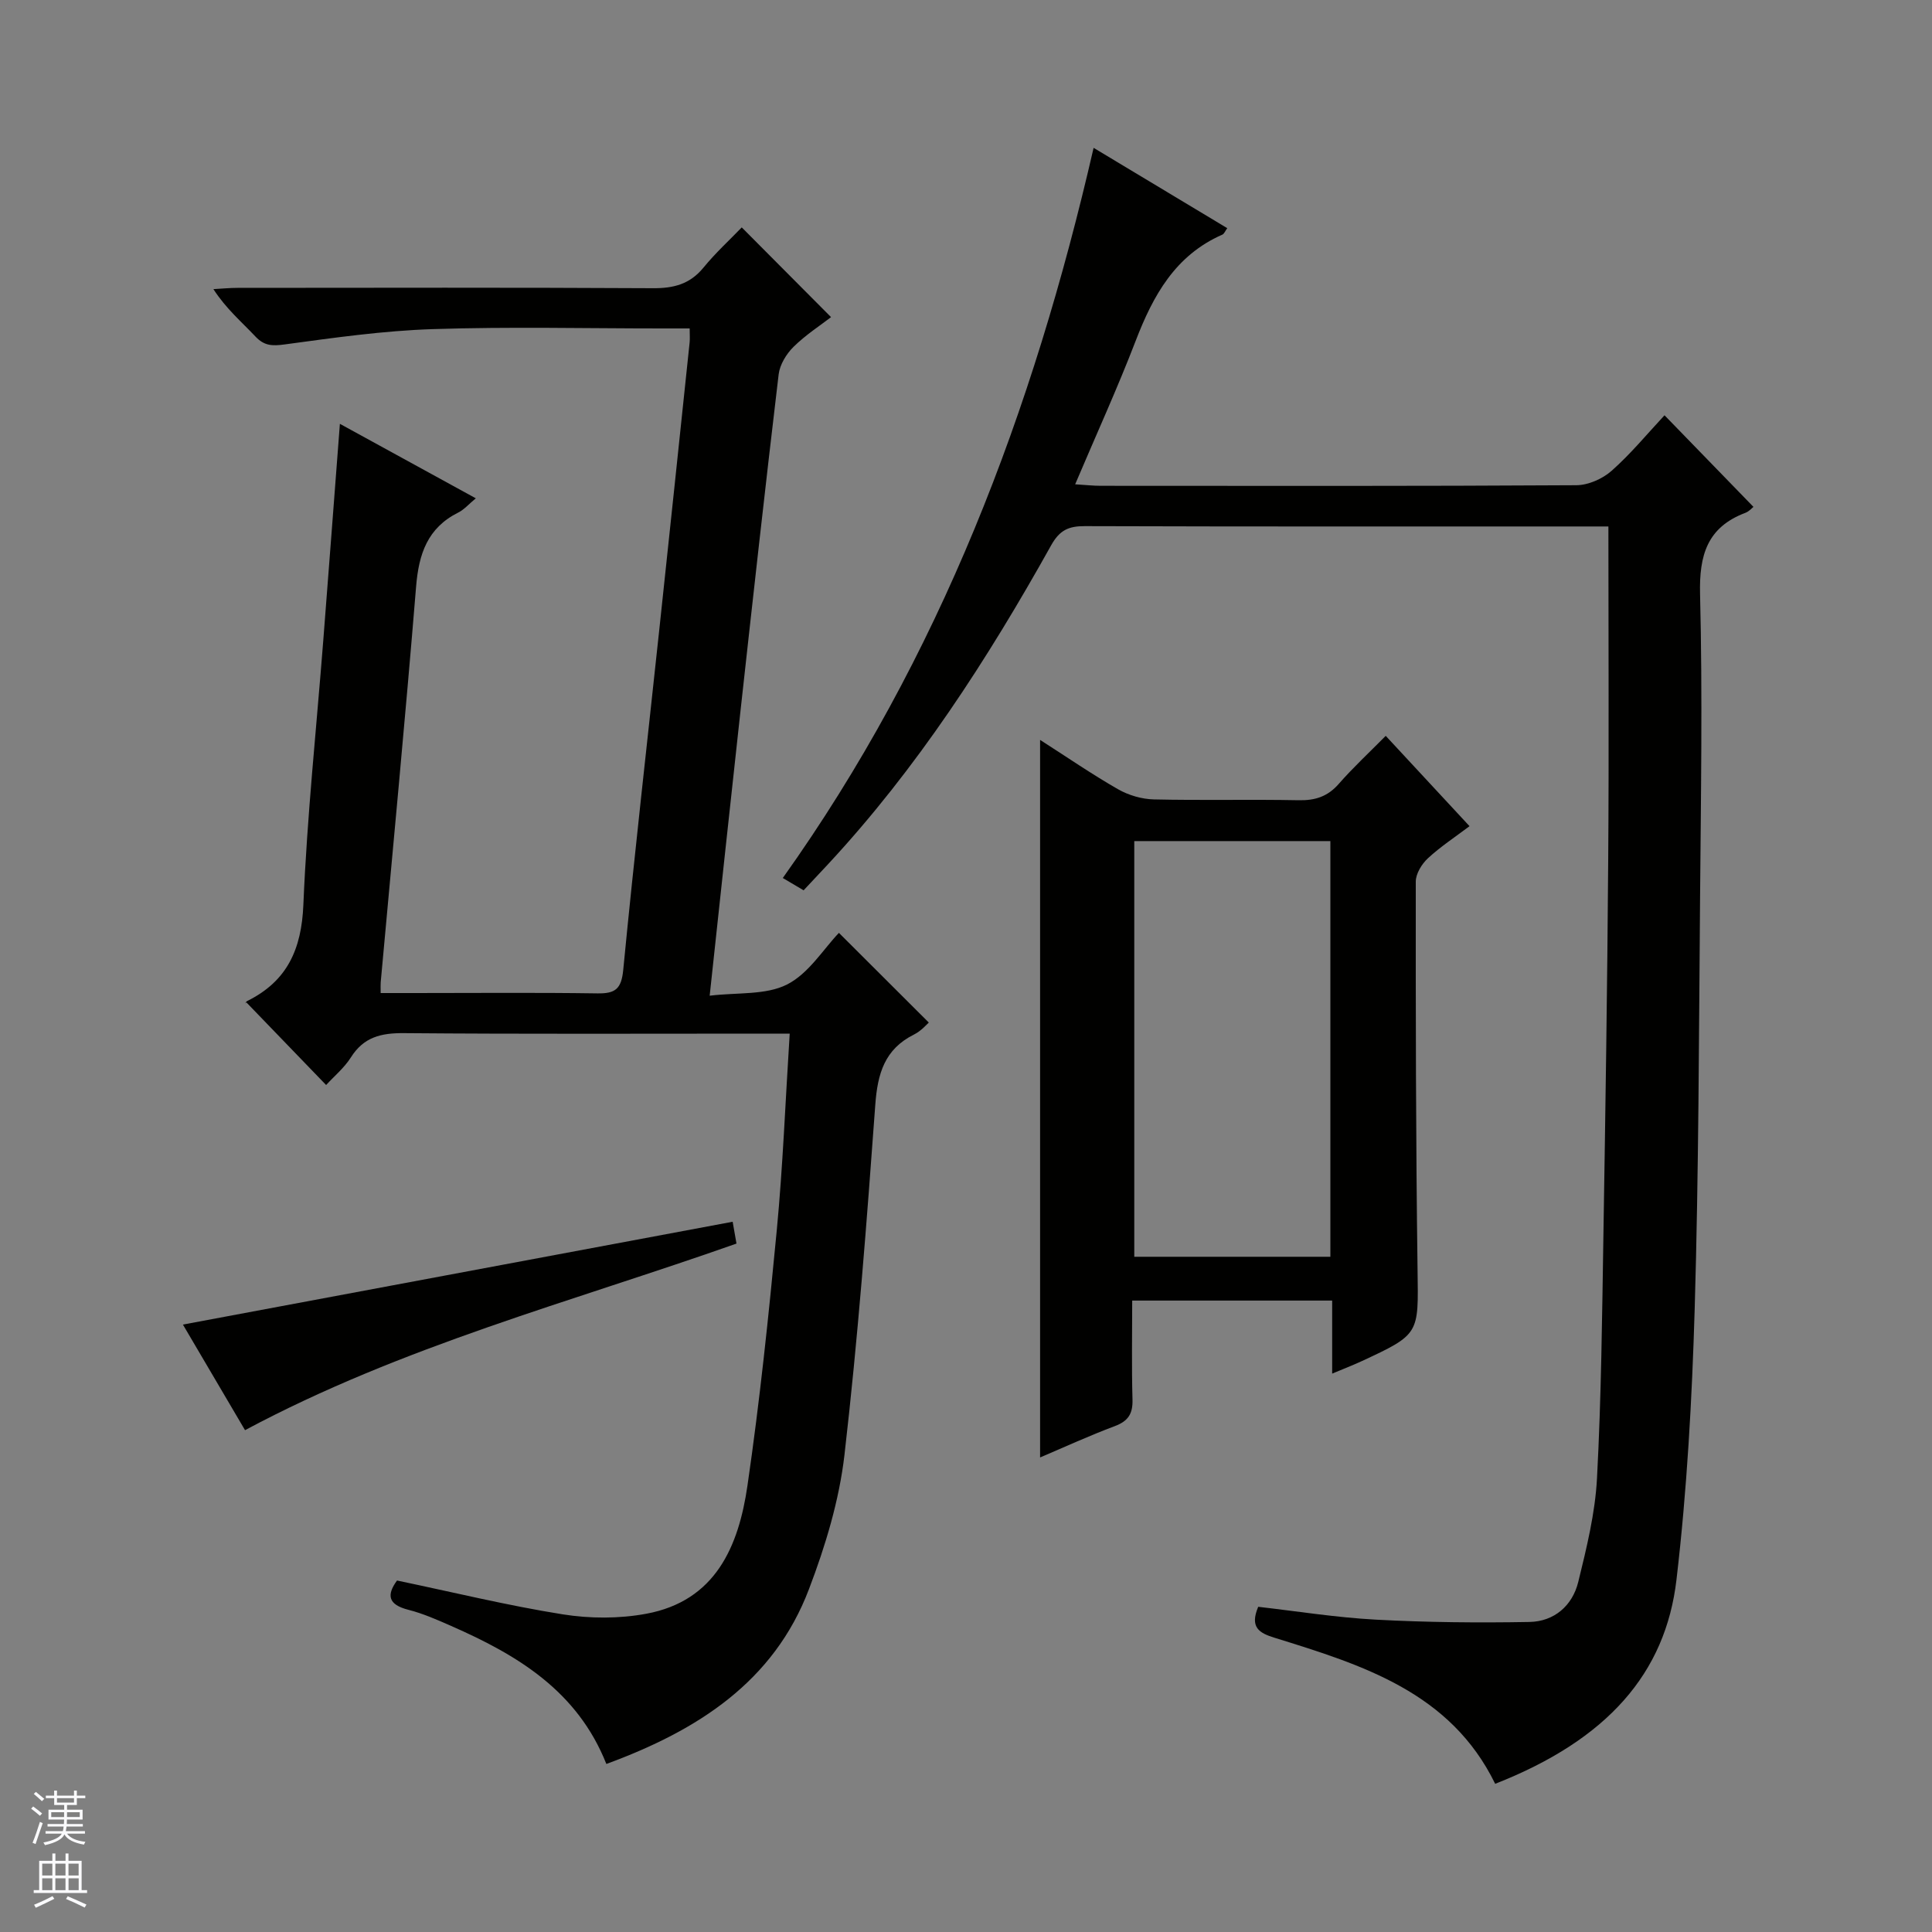
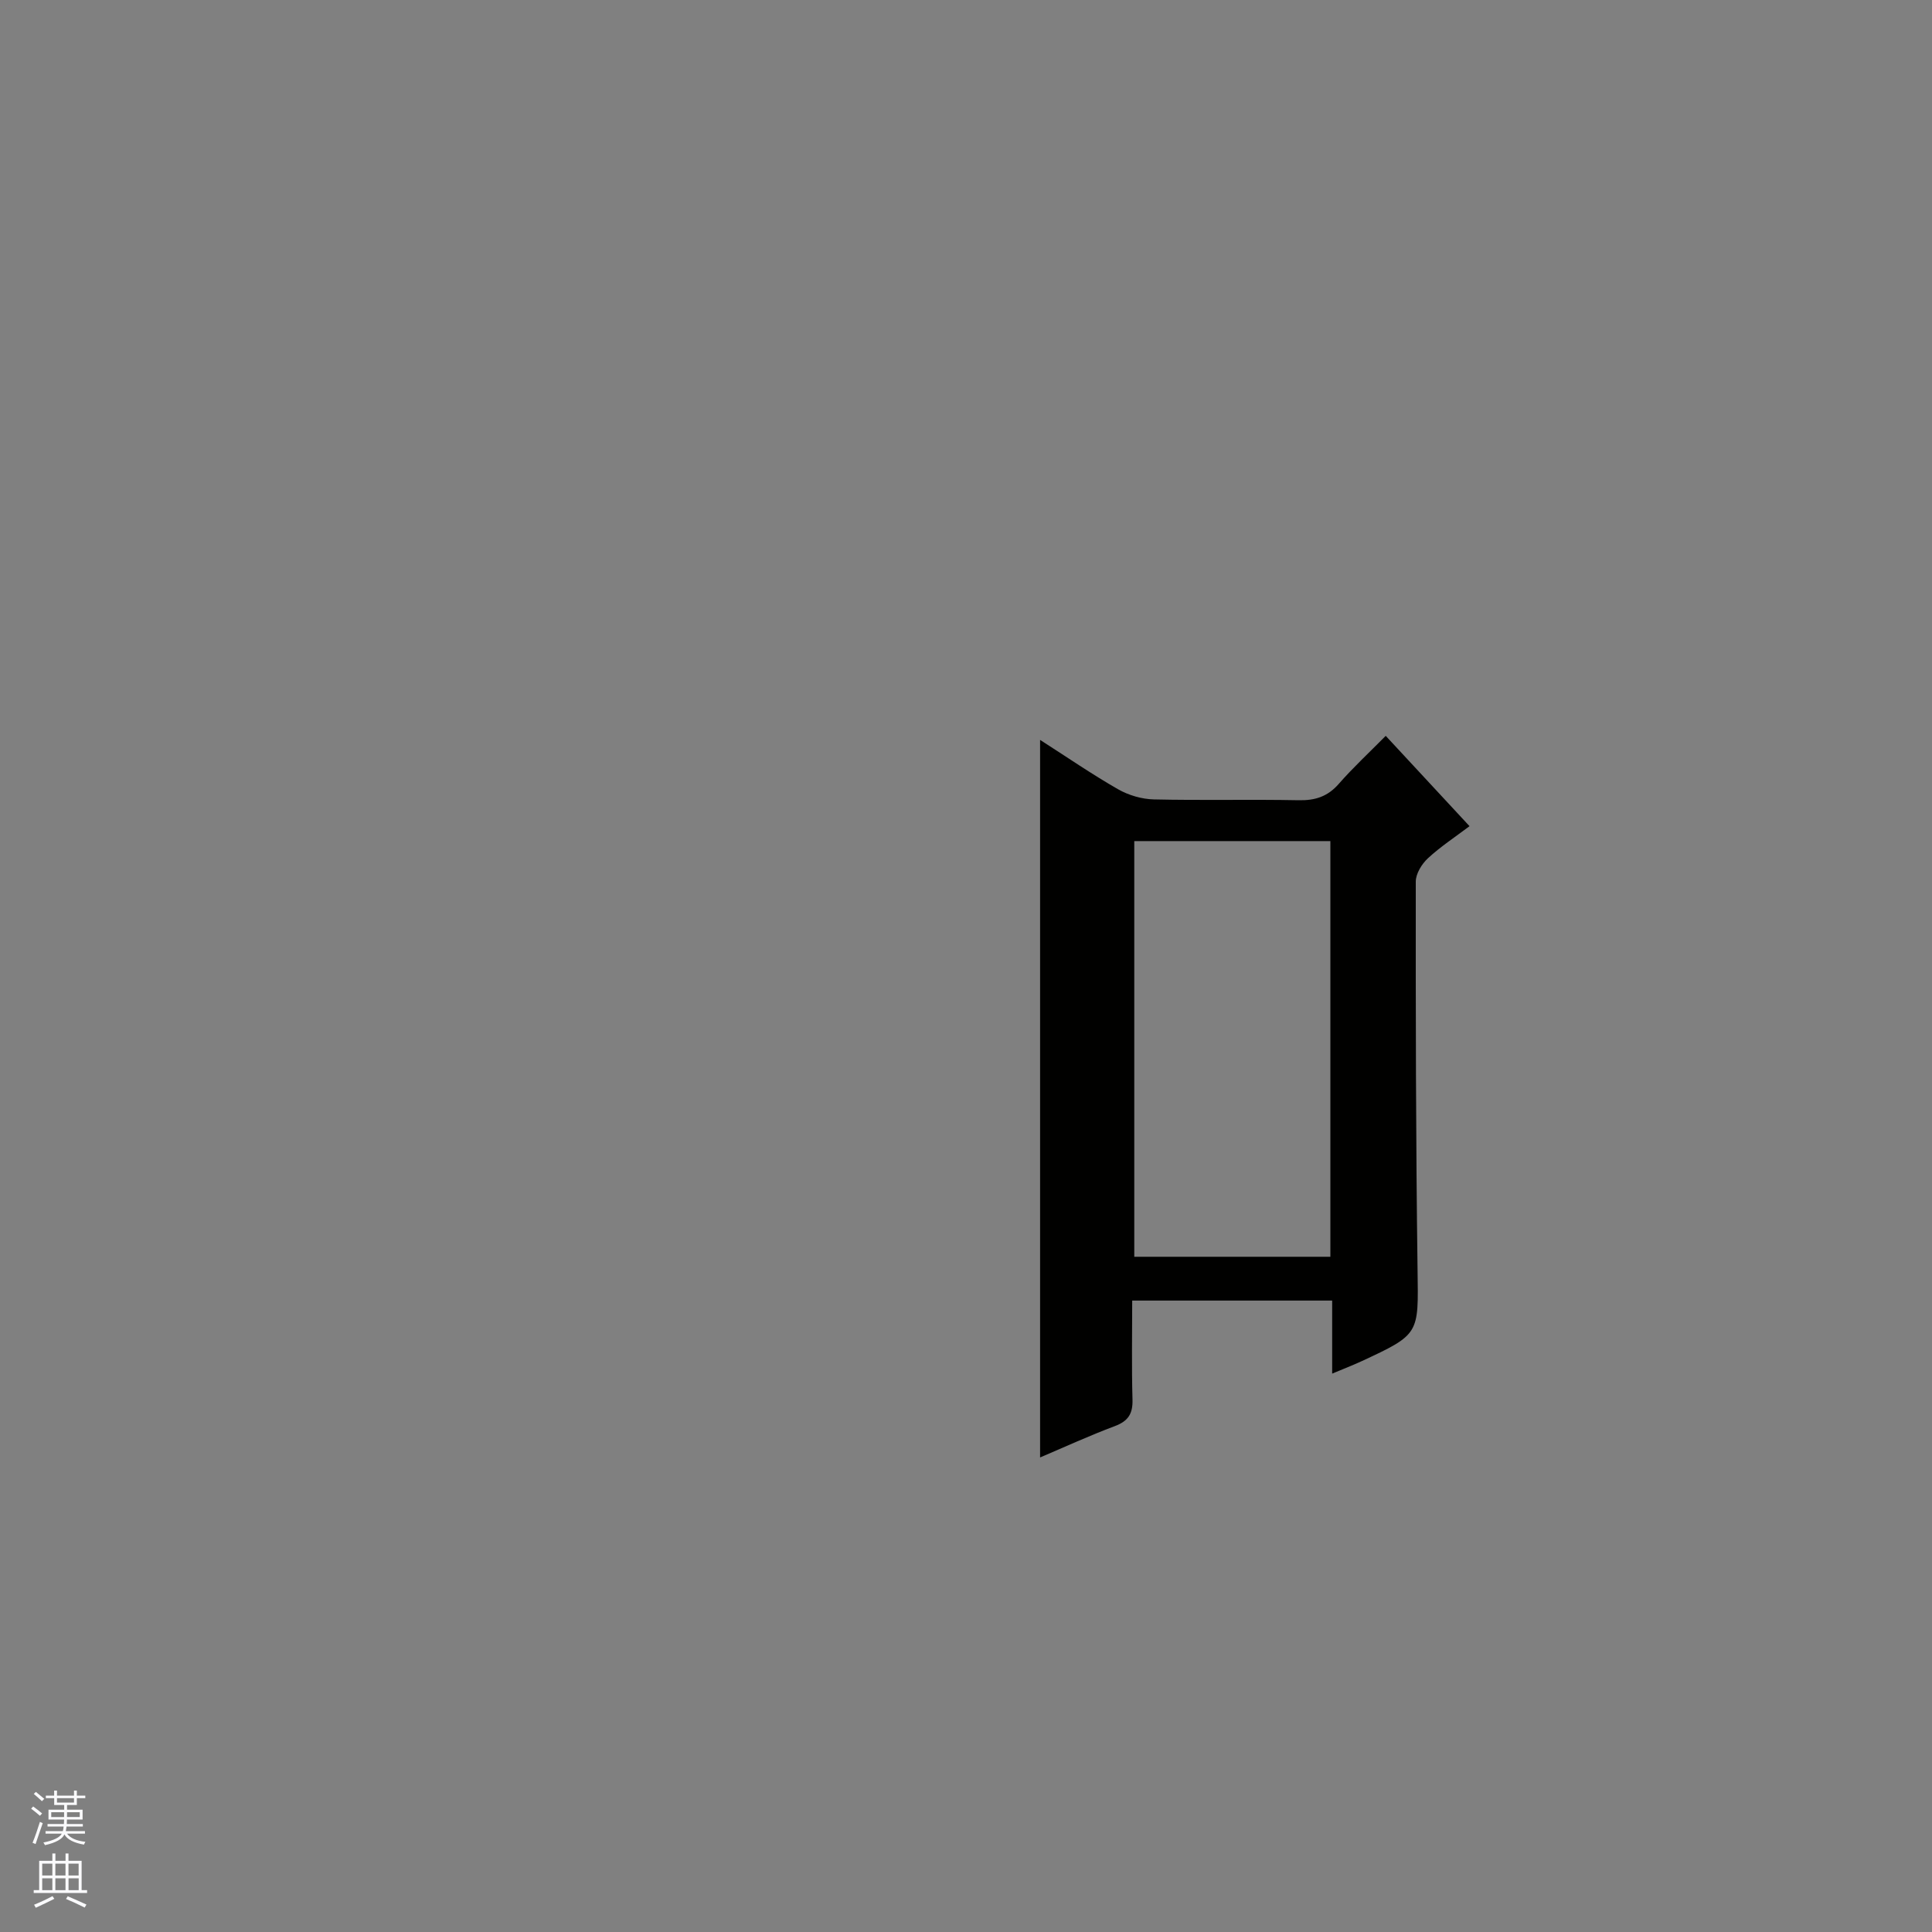
<svg xmlns="http://www.w3.org/2000/svg" enable-background="new 0 0 400 400" viewBox="0 0 400 400">
  <rect x="0" y="0" width="400" height="400" fill="#808080" stroke="none" />
  <g fill="#010100">
-     <path d="m125.54 365.21c-6.01-15.15-18.46-22.57-32.12-28.57-2.89-1.27-5.81-2.57-8.84-3.34-4.26-1.08-4.57-3.07-2.38-6.07 11.6 2.42 22.87 5.18 34.29 7 5.64.9 11.71.92 17.31-.12 14.37-2.66 19.13-13.99 20.95-26.51 2.56-17.58 4.4-35.28 6.08-52.97 1.26-13.23 1.77-26.53 2.67-40.63-1.92 0-3.65 0-5.38 0-24.83 0-49.66.11-74.49-.1-4.72-.04-8.31.8-10.96 4.99-1.39 2.2-3.51 3.95-5.15 5.75-5.51-5.72-10.9-11.3-16.52-17.12-.32.52-.17-.1.2-.28 8.27-4.1 11.23-10.71 11.61-19.93.76-18.26 2.7-36.48 4.12-54.71 1.15-14.72 2.26-29.43 3.44-44.85 9.38 5.14 18.48 10.13 28.14 15.42-1.48 1.23-2.43 2.35-3.64 2.95-6.36 3.18-8.17 8.57-8.72 15.31-2.23 27.33-4.85 54.63-7.33 81.95-.04.48-.01.97-.01 2.22h6.86c12.66 0 25.33-.12 37.99.07 3.76.06 5-.92 5.38-4.92 2.29-23.65 4.99-47.25 7.51-70.87 2.1-19.66 4.17-39.32 6.23-58.98.08-.78.01-1.58.01-2.9-2.11 0-3.9 0-5.69 0-15.83 0-31.67-.38-47.49.14-10.25.33-20.48 1.79-30.67 3.17-2.58.35-4.23.31-6.07-1.65-2.84-3.02-6.04-5.71-8.69-9.8 1.67-.09 3.35-.26 5.02-.26 28.66-.02 57.33-.09 85.99.07 4.31.03 7.67-.85 10.47-4.28 2.52-3.08 5.49-5.79 7.91-8.31 6.26 6.29 12.2 12.25 18.49 18.58-2.19 1.69-5.24 3.66-7.77 6.15-1.49 1.47-2.84 3.69-3.08 5.71-2.75 23.09-5.31 46.2-7.86 69.31-2.13 19.3-4.18 38.6-6.42 59.32 5.75-.7 11.61-.09 16.02-2.32 4.48-2.27 7.54-7.35 10.74-10.69 6.32 6.31 12.28 12.25 18.61 18.57-.38.32-1.56 1.73-3.07 2.48-6.09 3.04-7.54 8.1-8.01 14.53-1.76 24.19-3.6 48.39-6.38 72.48-1.09 9.43-3.94 18.86-7.34 27.78-7.28 19.22-23.06 29.29-41.96 36.23z" />
-     <path d="m333 109c-1.21 0-2.83 0-4.45 0-34.66 0-69.32.04-103.97-.07-3.34-.01-5.2.83-6.95 3.97-13.17 23.59-27.77 46.21-46.25 66.09-1.58 1.7-3.18 3.39-5 5.34-1.31-.78-2.53-1.5-4.31-2.55 32.56-45.68 51.84-96.74 64.35-151.17 9.41 5.66 18.5 11.12 27.67 16.63-.44.6-.64 1.18-1.02 1.34-9.76 4.28-14.34 12.62-17.95 22.01-3.75 9.75-8.1 19.27-12.52 29.68 2.17.13 3.72.31 5.28.31 32.83.02 65.65.08 98.47-.12 2.48-.01 5.43-1.32 7.31-2.98 3.97-3.51 7.37-7.65 10.96-11.5 6.48 6.67 12.35 12.72 18.41 18.96-.22.17-.86.93-1.68 1.24-7.9 2.99-9.57 8.77-9.37 16.83.52 20.98.17 41.98 0 62.98-.24 28.3-.28 56.61-1.11 84.9-.55 18.74-1.59 37.53-3.77 56.14-2.26 19.4-14.3 33.17-37.54 42.29-9.25-18.96-27.49-24.6-45.68-30.24-3.16-.98-5.18-2.13-3.38-6.41 7.98.91 16.13 2.22 24.33 2.66 10.59.57 21.21.67 31.82.48 5.12-.09 8.9-3.36 10.11-8.28 1.73-7.05 3.5-14.24 3.88-21.45.89-16.78 1.06-33.6 1.33-50.4.42-25.8.81-51.61.99-77.42.17-22.8.04-45.6.04-69.26z" />
    <path d="m275.81 284.39c0-5.4 0-10.14 0-15.12-13.94 0-27.35 0-41.4 0 0 6.89-.13 13.69.06 20.47.09 2.93-.86 4.47-3.65 5.52-5.24 1.96-10.33 4.3-15.48 6.49 0-49.67 0-98.81 0-148.56 5.53 3.54 10.7 7.1 16.13 10.21 2.18 1.25 4.92 2.05 7.42 2.11 9.99.23 19.99-.03 29.98.17 3.43.07 6.01-.76 8.31-3.39 2.94-3.36 6.23-6.41 9.72-9.94 5.81 6.27 11.31 12.19 17.35 18.7-3.02 2.28-6.03 4.25-8.63 6.66-1.27 1.18-2.5 3.19-2.5 4.83-.02 26.81.01 53.63.37 80.43.18 13.24.51 13.25-11.67 18.89-1.75.81-3.55 1.5-6.01 2.53zm-40.97-110.25v86.06h40.6c0-28.91 0-57.43 0-86.06-13.69 0-26.98 0-40.6 0z" />
-     <path d="m50.73 296.1c-4.46-7.58-8.81-14.99-12.86-21.86 37.91-7.09 75.69-14.16 113.82-21.29.23 1.34.51 2.9.79 4.52-34.18 12.07-69.23 21.23-101.75 38.63z" />
  </g>
  <path d="m6.45 374.46.42-.45c.65.47 1.27.95 1.85 1.44l-.45.49c-.66-.56-1.26-1.06-1.83-1.48m.93 7.33-.63-.26c.55-1.36 1.05-2.8 1.52-4.33.19.1.38.19.59.27-.46 1.29-.95 2.73-1.48 4.32m-.38-10.38.44-.42c.43.34 1.01.82 1.74 1.44l-.49.49c-.53-.51-1.09-1.01-1.69-1.51m2.5.35h1.72v-1.04h.59v1.04h3.52v-1.04h.59v1.04h1.75v.53h-1.75v1.42h-2.03v.97h3.22v2.03h-3.24c0 .35-.01.66-.03.93h3.32v.53h-3.37c-.03.27-.08.58-.15.94h3.96v.53h-3.71c.67.92 1.93 1.48 3.79 1.68-.13.24-.23.44-.29.59-2.13-.38-3.48-1.08-4.04-2.12-.43.97-1.77 1.72-4.03 2.23-.09-.19-.2-.37-.33-.55 2.1-.42 3.37-1.03 3.81-1.83h-3.36v-.53h3.58c.08-.29.13-.61.16-.94h-3.33v-.53h3.39c.02-.27.04-.58.04-.93h-3.23v-2.03h3.25v-.97h-2.07v-1.42h-1.73zm1.12 3.44v1h2.65c.01-.3.02-.44.01-.4v-.25-.35zm1.19-2h3.52v-.91h-3.52zm4.71 2h-2.63v.59c0 .15-.01.28-.01.4h2.64z" fill="#fafafc" />
  <path d="m13.55 383.74h.63v1.52h2.72v6.07h1.13v.6h-11.05v-.6h1.13v-6.07h2.73v-1.52h.63v1.52h2.1v-1.52zm-2.68 8.83.38.56c-1.24.63-2.53 1.25-3.85 1.85-.1-.21-.21-.42-.34-.63 1.36-.55 2.63-1.15 3.81-1.78m-2.13-4.27h2.1v-2.45h-2.1zm0 3.04h2.1v-2.46h-2.1zm2.72-3.04h2.1v-2.45h-2.1zm0 3.04h2.1v-2.46h-2.1zm6.07 3.6c-1.41-.71-2.7-1.3-3.86-1.78l.35-.56c1.45.62 2.75 1.19 3.88 1.72zm-1.25-9.09h-2.1v2.45h2.1zm-2.09 5.49h2.1v-2.46h-2.1z" fill="#fafafc" />
</svg>